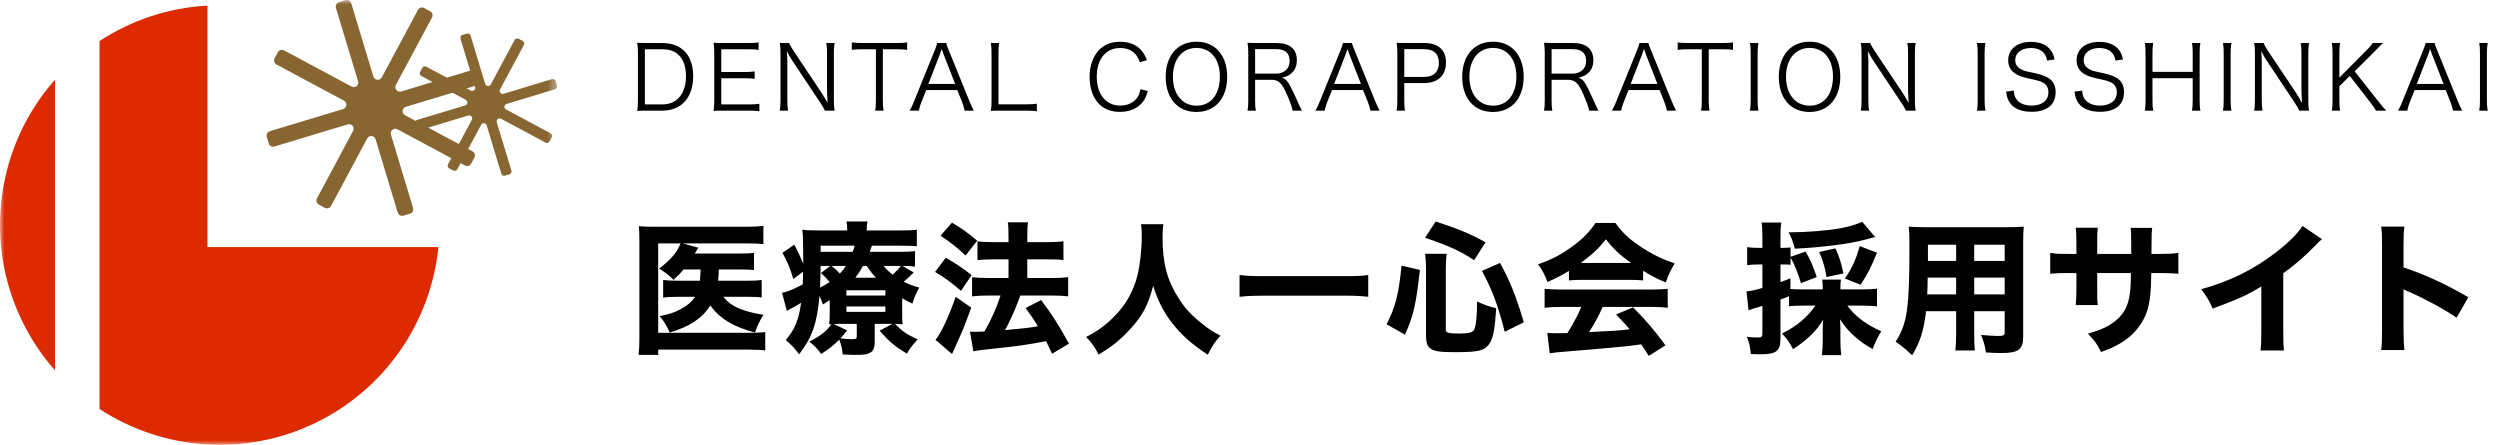
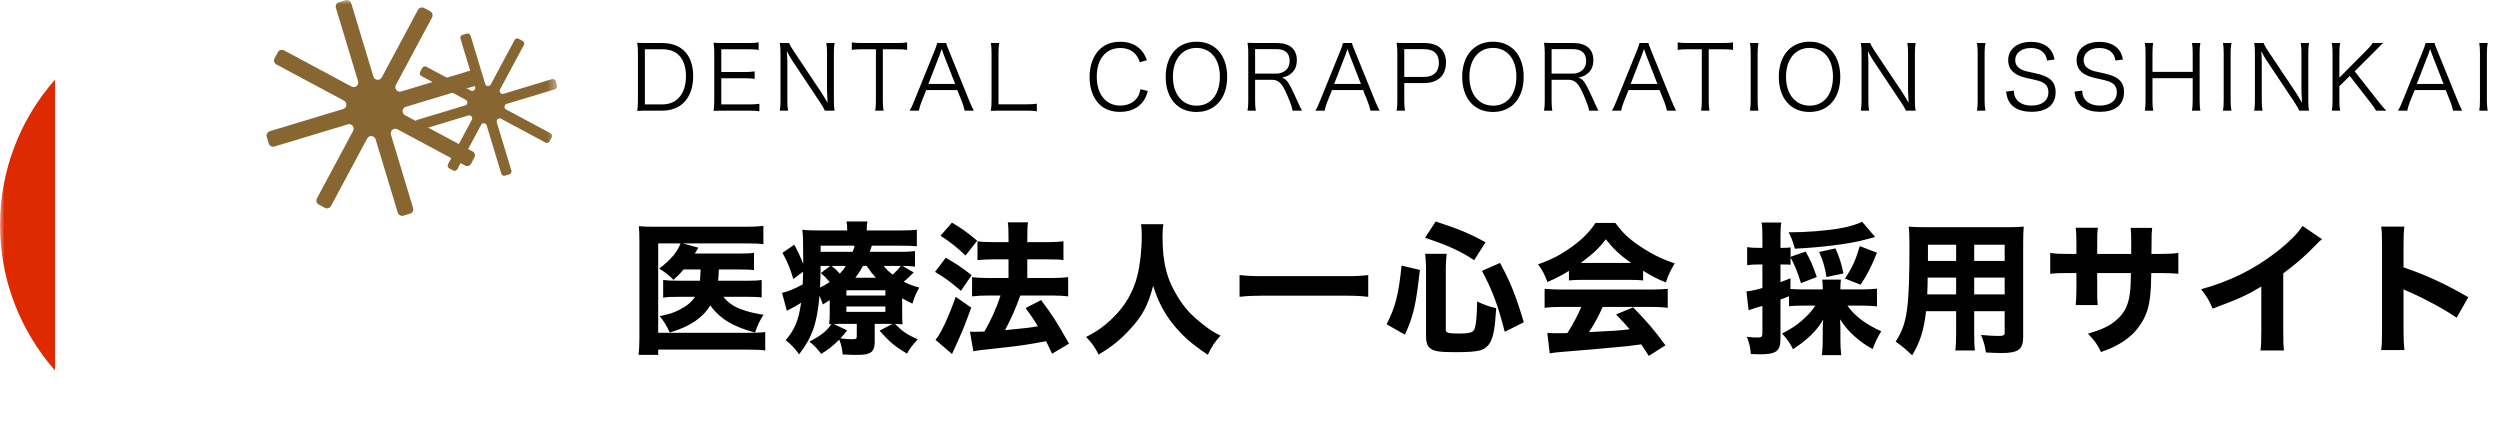
<svg xmlns="http://www.w3.org/2000/svg" width="281" height="50" viewBox="0 0 281 50" fill="none">
  <mask id="mask0_607_279" style="mask-type:luminance" maskUnits="userSpaceOnUse" x="0" y="0" width="63" height="50">
    <path d="M62.621 0H0V49.993H62.621V0Z" fill="white" />
  </mask>
  <g mask="url(#mask0_607_279)">
    <path d="M6.182 8.949C2.199 13.461 0 19.273 0 25.292C0 31.311 2.199 37.123 6.182 41.635V8.949Z" fill="#DD2A00" />
-     <path d="M23.318 27.77V0.63C18.995 0.865 14.811 2.239 11.19 4.612V45.971C14.74 48.291 18.828 49.659 23.06 49.941C27.292 50.223 31.526 49.41 35.352 47.582C39.179 45.753 42.471 42.97 44.91 39.5C47.349 36.03 48.854 31.991 49.279 27.771L23.318 27.77Z" fill="#DD2A00" />
    <path d="M54.202 8.876L53.977 8.133C53.938 8.003 53.848 7.894 53.729 7.83C53.609 7.766 53.469 7.752 53.339 7.791L45.096 10.282C44.999 10.312 44.895 10.312 44.798 10.282C44.702 10.253 44.615 10.195 44.551 10.117C44.487 10.038 44.447 9.943 44.438 9.842C44.428 9.741 44.448 9.639 44.496 9.55L48.563 1.96C48.627 1.84 48.641 1.7 48.602 1.57C48.563 1.44 48.474 1.331 48.354 1.267L47.67 0.9C47.55 0.836 47.41 0.822 47.28 0.861C47.15 0.9 47.041 0.989 46.977 1.109L42.911 8.7C42.863 8.789 42.79 8.862 42.7 8.91C42.611 8.957 42.51 8.977 42.409 8.967C42.308 8.957 42.213 8.917 42.135 8.853C42.057 8.789 41.999 8.703 41.97 8.606L39.478 0.364C39.439 0.234 39.349 0.125 39.23 0.061C39.11 -0.003 38.97 -0.017 38.84 0.022L38.097 0.247C37.967 0.286 37.858 0.376 37.794 0.495C37.73 0.615 37.716 0.755 37.755 0.885L40.246 9.128C40.276 9.225 40.276 9.329 40.246 9.426C40.217 9.523 40.159 9.609 40.081 9.673C40.002 9.737 39.907 9.777 39.806 9.786C39.705 9.796 39.603 9.776 39.514 9.728L31.924 5.661C31.804 5.597 31.664 5.583 31.534 5.622C31.404 5.661 31.295 5.75 31.231 5.87L30.864 6.554C30.8 6.674 30.786 6.814 30.825 6.944C30.864 7.074 30.953 7.183 31.073 7.247L38.663 11.314C38.752 11.362 38.825 11.435 38.873 11.524C38.92 11.614 38.94 11.715 38.93 11.816C38.92 11.917 38.88 12.012 38.816 12.09C38.752 12.168 38.666 12.226 38.569 12.255L30.326 14.746C30.196 14.785 30.087 14.875 30.023 14.994C29.959 15.114 29.945 15.254 29.984 15.384L30.209 16.127C30.248 16.257 30.338 16.366 30.457 16.43C30.577 16.494 30.717 16.508 30.847 16.469L39.09 13.978C39.187 13.948 39.291 13.948 39.388 13.978C39.484 14.007 39.571 14.065 39.635 14.143C39.699 14.222 39.739 14.317 39.748 14.418C39.758 14.519 39.738 14.621 39.69 14.71L35.623 22.3C35.559 22.42 35.545 22.56 35.584 22.69C35.623 22.82 35.712 22.929 35.832 22.993L36.516 23.36C36.636 23.424 36.776 23.438 36.906 23.399C37.036 23.36 37.145 23.271 37.209 23.151L41.276 15.561C41.324 15.472 41.397 15.399 41.486 15.351C41.576 15.304 41.677 15.284 41.778 15.294C41.879 15.304 41.974 15.344 42.052 15.408C42.13 15.472 42.188 15.558 42.217 15.655L44.708 23.898C44.747 24.028 44.837 24.137 44.956 24.201C45.076 24.265 45.216 24.279 45.346 24.24L46.089 24.015C46.219 23.976 46.328 23.887 46.392 23.767C46.456 23.647 46.47 23.507 46.431 23.377L43.94 15.134C43.91 15.037 43.91 14.934 43.94 14.836C43.969 14.739 44.027 14.653 44.105 14.589C44.184 14.525 44.279 14.485 44.38 14.476C44.481 14.466 44.583 14.486 44.672 14.534L52.262 18.601C52.321 18.633 52.386 18.652 52.453 18.659C52.52 18.666 52.588 18.659 52.652 18.64C52.716 18.62 52.776 18.588 52.828 18.545C52.88 18.503 52.923 18.45 52.955 18.391L53.322 17.707C53.354 17.648 53.373 17.583 53.38 17.516C53.387 17.449 53.38 17.381 53.361 17.317C53.341 17.253 53.309 17.193 53.266 17.141C53.224 17.089 53.171 17.046 53.112 17.014L45.522 12.947C45.433 12.899 45.36 12.826 45.312 12.736C45.265 12.647 45.245 12.546 45.255 12.445C45.265 12.345 45.305 12.249 45.369 12.171C45.433 12.093 45.519 12.035 45.616 12.006L53.859 9.515C53.989 9.476 54.098 9.386 54.162 9.267C54.226 9.147 54.24 9.007 54.201 8.877" fill="#886632" />
    <path d="M62.607 9.613L62.459 9.123C62.433 9.037 62.374 8.965 62.295 8.923C62.216 8.88 62.124 8.871 62.038 8.897L56.603 10.54C56.539 10.56 56.47 10.561 56.406 10.542C56.341 10.523 56.284 10.485 56.241 10.434C56.198 10.382 56.171 10.319 56.164 10.252C56.158 10.185 56.171 10.117 56.203 10.058L58.885 5.058C58.927 4.979 58.936 4.887 58.91 4.801C58.885 4.715 58.826 4.643 58.747 4.601L58.296 4.359C58.257 4.338 58.214 4.325 58.17 4.32C58.126 4.316 58.081 4.32 58.039 4.333C57.996 4.346 57.957 4.367 57.923 4.395C57.888 4.423 57.86 4.458 57.839 4.497L55.158 9.497C55.126 9.556 55.078 9.604 55.019 9.635C54.96 9.667 54.893 9.68 54.827 9.673C54.76 9.666 54.697 9.64 54.646 9.598C54.594 9.556 54.556 9.499 54.537 9.435L52.894 4C52.881 3.958 52.86 3.918 52.832 3.884C52.804 3.849 52.769 3.821 52.73 3.8C52.691 3.779 52.648 3.766 52.604 3.762C52.56 3.758 52.515 3.762 52.473 3.775L51.983 3.923C51.897 3.949 51.826 4.008 51.783 4.087C51.741 4.166 51.732 4.258 51.758 4.344L53.401 9.779C53.421 9.843 53.422 9.912 53.403 9.976C53.384 10.041 53.346 10.098 53.295 10.141C53.243 10.184 53.179 10.211 53.113 10.217C53.046 10.224 52.978 10.211 52.919 10.179L47.919 7.497C47.84 7.455 47.748 7.446 47.662 7.472C47.576 7.497 47.504 7.556 47.462 7.635L47.22 8.086C47.199 8.125 47.186 8.168 47.181 8.212C47.177 8.256 47.181 8.301 47.194 8.343C47.207 8.386 47.228 8.425 47.256 8.459C47.284 8.494 47.319 8.522 47.358 8.543L52.358 11.224C52.417 11.256 52.465 11.304 52.496 11.363C52.528 11.422 52.541 11.489 52.534 11.555C52.528 11.622 52.501 11.685 52.459 11.736C52.417 11.788 52.36 11.826 52.296 11.845L46.861 13.487C46.819 13.5 46.779 13.521 46.745 13.549C46.711 13.577 46.682 13.612 46.661 13.651C46.64 13.69 46.627 13.733 46.623 13.777C46.619 13.821 46.623 13.866 46.636 13.908L46.784 14.398C46.81 14.484 46.869 14.556 46.948 14.598C47.027 14.64 47.119 14.65 47.205 14.624L52.64 12.981C52.704 12.962 52.772 12.961 52.836 12.981C52.9 13 52.957 13.038 52.999 13.09C53.041 13.141 53.067 13.204 53.074 13.271C53.08 13.337 53.067 13.404 53.035 13.463L50.354 18.463C50.312 18.542 50.303 18.634 50.328 18.72C50.354 18.806 50.413 18.878 50.492 18.92L50.943 19.162C50.982 19.183 51.025 19.196 51.069 19.201C51.113 19.205 51.158 19.201 51.2 19.188C51.243 19.175 51.282 19.154 51.316 19.126C51.351 19.098 51.379 19.063 51.4 19.024L54.081 14.024C54.112 13.965 54.161 13.917 54.22 13.886C54.279 13.854 54.345 13.841 54.412 13.848C54.478 13.854 54.541 13.88 54.593 13.923C54.644 13.965 54.682 14.022 54.701 14.086L56.344 19.521C56.357 19.564 56.378 19.603 56.406 19.637C56.434 19.672 56.469 19.7 56.508 19.721C56.547 19.742 56.59 19.755 56.634 19.759C56.678 19.763 56.723 19.759 56.765 19.746L57.255 19.598C57.341 19.572 57.413 19.513 57.455 19.434C57.498 19.355 57.507 19.263 57.481 19.177L55.838 13.742C55.819 13.678 55.819 13.61 55.838 13.546C55.857 13.482 55.895 13.425 55.947 13.383C55.998 13.341 56.062 13.315 56.128 13.308C56.194 13.302 56.261 13.315 56.32 13.347L61.32 16.028C61.399 16.07 61.491 16.079 61.577 16.053C61.663 16.028 61.735 15.969 61.777 15.89L62.019 15.439C62.061 15.36 62.07 15.268 62.044 15.182C62.019 15.096 61.96 15.024 61.881 14.982L56.881 12.301C56.822 12.27 56.773 12.221 56.742 12.162C56.71 12.103 56.697 12.036 56.703 11.97C56.71 11.903 56.736 11.84 56.779 11.788C56.822 11.737 56.879 11.699 56.943 11.68L62.378 10.037C62.42 10.024 62.46 10.003 62.494 9.975C62.529 9.947 62.557 9.912 62.578 9.873C62.599 9.834 62.612 9.791 62.616 9.747C62.62 9.703 62.616 9.658 62.603 9.616" fill="#886632" />
  </g>
  <path d="M78.749 30.288C78.733 30.864 78.701 31.201 78.669 31.552H76.333C75.389 31.552 75.021 31.537 74.541 31.456V33.456C75.021 33.377 75.405 33.361 76.301 33.361H78.125C77.741 33.937 77.245 34.368 76.429 34.785C75.741 35.153 75.293 35.297 74.141 35.536C74.605 36.065 74.941 36.608 75.277 37.377C77.549 36.705 78.941 35.761 79.837 34.337C80.941 35.84 82.397 36.721 84.861 37.377C85.181 36.48 85.405 36.017 85.821 35.377C84.829 35.233 83.981 35.025 83.229 34.736C82.381 34.401 81.805 33.984 81.309 33.361H84.029C84.781 33.361 85.197 33.377 85.613 33.441V31.473C85.165 31.537 84.829 31.552 84.093 31.552H80.717C80.765 31.073 80.765 31.056 80.797 30.288H83.181C83.805 30.288 84.269 30.305 84.749 30.352V28.416C84.333 28.48 83.933 28.497 83.165 28.497H78.093C78.269 28.224 78.285 28.192 78.301 28.16C78.429 27.953 78.429 27.953 78.493 27.84L76.765 27.36H83.965C84.861 27.36 85.261 27.377 85.805 27.441V25.392C85.261 25.456 84.797 25.488 83.901 25.488H73.549C72.733 25.488 72.285 25.473 71.805 25.424C71.853 25.904 71.869 26.401 71.869 27.137V37.984C71.869 38.864 71.837 39.328 71.773 39.889H73.981V39.297H84.173C85.021 39.297 85.549 39.328 86.013 39.392V37.328C85.581 37.377 85.037 37.408 84.157 37.408H73.981V27.36H76.493C76.125 28.337 75.389 29.201 74.093 30.192C74.813 30.64 75.261 30.977 75.693 31.456C76.269 30.928 76.445 30.753 76.829 30.288H78.749ZM98.317 36.401H100.317L98.861 37.169C99.997 38.449 100.573 38.928 101.949 39.745C102.237 39.2 102.429 38.944 103.149 38.145C101.917 37.584 101.453 37.264 100.589 36.401C101.021 36.416 101.181 36.432 101.453 36.449C101.405 36.048 101.405 35.84 101.405 35.089V33.52C101.789 33.745 101.981 33.856 102.557 34.129C102.781 33.377 102.925 33.041 103.325 32.321C102.557 32.112 102.221 31.985 101.581 31.665C101.981 31.328 102.141 31.184 102.701 30.625L101.437 29.889C102.093 29.889 102.381 29.904 102.845 29.968V28.224C102.317 28.288 101.965 28.305 101.149 28.305H97.757C97.869 28 97.901 27.904 97.997 27.616H101.277C102.061 27.616 102.429 27.633 103.053 27.68V25.825C102.493 25.889 101.965 25.904 101.037 25.904H97.421C97.421 25.36 97.437 25.184 97.501 24.896H95.149C95.197 25.184 95.229 25.424 95.229 25.825V25.904H92.205C91.293 25.904 90.701 25.889 90.173 25.825C90.253 26.401 90.253 26.529 90.269 27.729C90.285 29.248 90.285 29.248 90.285 29.665C89.965 28.864 89.709 28.305 89.277 27.505L87.949 28.416C88.525 29.456 88.813 30.16 89.165 31.36L90.269 30.544C90.253 31.265 90.253 31.473 90.221 31.968C89.213 32.513 88.461 32.816 87.901 32.913L88.445 34.944C88.541 34.88 88.637 34.833 88.717 34.785C89.085 34.608 89.629 34.304 90.045 34.032C89.757 36.017 89.341 37.025 88.317 38.224C88.989 38.785 89.277 39.089 89.821 39.825C91.309 37.873 91.837 36.352 92.109 33.248C92.285 33.648 92.349 33.792 92.493 34.224C92.861 33.984 92.989 33.904 93.261 33.728V35.105C93.261 35.776 93.245 36.032 93.197 36.449C93.325 36.432 93.357 36.432 93.453 36.432C92.909 37.217 92.285 37.712 90.973 38.401C91.453 38.752 91.933 39.264 92.301 39.776C93.149 39.264 93.613 38.88 94.333 38.176C94.541 38.688 94.653 39.153 94.717 39.84C95.693 39.889 95.853 39.889 96.269 39.889C97.133 39.889 97.533 39.825 97.853 39.617C98.157 39.441 98.317 39.041 98.317 38.513V36.401ZM93.709 36.416C93.997 36.401 94.189 36.401 94.557 36.401H96.301V37.776C96.301 38.081 96.237 38.129 95.693 38.129C95.389 38.129 94.973 38.096 94.461 38.032C94.733 37.745 94.861 37.6 95.213 37.136L93.709 36.416ZM96.141 31.216C96.461 30.8 96.685 30.465 97.005 29.889H97.421C97.869 30.561 98.013 30.736 98.445 31.216H96.141ZM101.245 29.889C101.053 30.177 100.749 30.497 100.333 30.864C99.853 30.497 99.645 30.288 99.325 29.889H101.245ZM93.325 29.889L92.269 30.689C92.685 31.056 92.861 31.233 93.261 31.697C92.845 31.968 92.637 32.096 92.173 32.321C92.221 31.456 92.221 30.913 92.237 29.889H93.325ZM95.069 29.889C94.845 30.256 94.717 30.401 94.397 30.753C94.029 30.352 93.949 30.288 93.469 29.889H95.069ZM92.237 28.305V27.616H96.061C95.997 27.889 95.965 27.985 95.837 28.305H92.237ZM95.133 32.624H99.517V33.217H95.133V32.624ZM95.133 34.449H99.517V35.056H95.133V34.449ZM109.405 39.489C109.981 39.377 110.301 39.328 112.013 39.153C114.445 38.897 115.341 38.769 117.581 38.352C117.837 38.864 117.933 39.072 118.253 39.761L120.157 38.624C118.765 36.16 118.333 35.489 117.021 33.728L115.277 34.624C115.949 35.536 116.205 35.92 116.653 36.672C115.517 36.864 115.517 36.864 112.973 37.105C113.805 35.489 114.029 34.977 114.685 33.217H118.301C118.957 33.217 119.581 33.248 120.061 33.312V31.152C119.533 31.216 118.973 31.248 118.285 31.248H115.469V29.152H117.821C118.621 29.152 119.085 29.169 119.533 29.233V27.12C119.021 27.184 118.525 27.216 117.805 27.216H115.469V26.721C115.469 25.808 115.485 25.441 115.549 24.992H113.277C113.341 25.424 113.357 25.808 113.357 26.721V27.216H111.645C110.861 27.216 110.301 27.184 109.869 27.12V29.233C110.413 29.184 110.973 29.152 111.629 29.152H113.357V31.248H111.085C110.301 31.248 109.741 31.216 109.261 31.152V33.312C109.805 33.248 110.397 33.217 111.069 33.217H112.461C111.997 34.641 111.405 35.953 110.653 37.264C110.141 37.281 109.837 37.297 109.565 37.297C109.405 37.297 109.277 37.297 109.021 37.281L109.405 39.489ZM105.709 26.497C106.813 27.201 107.613 27.84 108.525 28.721L109.837 27.056C108.797 26.177 108.157 25.712 107.005 25.024L105.709 26.497ZM105.101 30.561C106.237 31.233 106.909 31.744 108.013 32.688L109.213 30.928C108.045 30.017 107.437 29.616 106.301 28.977L105.101 30.561ZM107.421 33.361C106.637 35.6 105.709 37.6 105.149 38.193L107.005 39.792C107.101 39.584 107.117 39.569 107.373 38.992C107.405 38.897 107.533 38.641 107.693 38.273C108.269 37.008 108.493 36.432 109.165 34.577L107.421 33.361ZM128.253 25.201C128.317 25.633 128.333 25.921 128.333 26.529C128.333 28.081 128.141 29.793 127.837 30.992C127.389 32.8 126.461 34.385 125.133 35.681C124.141 36.657 123.309 37.248 122.077 37.873C122.701 38.513 123.053 38.992 123.485 39.856C125.037 38.928 126.045 38.096 127.133 36.88C128.445 35.441 129.053 34.273 129.613 32.129C130.173 33.873 130.797 35.089 131.757 36.321C132.813 37.664 133.901 38.641 135.757 39.873C136.237 38.897 136.493 38.496 137.181 37.728C136.301 37.281 135.933 37.041 135.037 36.321C133.853 35.377 133.181 34.641 132.445 33.472C131.165 31.473 130.669 29.537 130.669 26.608C130.669 26.064 130.701 25.473 130.765 25.201H128.253ZM153.789 30.913C153.133 31.009 152.349 31.041 151.197 31.041H141.917C140.829 31.041 140.125 31.009 139.325 30.913V33.361C140.173 33.264 140.989 33.233 141.917 33.233H151.197C152.173 33.233 152.941 33.264 153.789 33.361V30.913ZM157.917 37.617C158.877 35.489 159.149 34.304 159.597 30.337L157.533 29.857C157.213 33.072 156.845 34.529 155.853 36.449L157.917 37.617ZM166.973 27.233C165.197 26.256 164.029 25.761 161.373 24.896L160.173 26.721C162.941 27.665 164.189 28.241 165.693 29.248L166.973 27.233ZM171.277 36.224C170.365 33.184 169.773 31.712 168.605 29.552L166.573 30.448C167.757 32.641 168.381 34.352 169.133 37.297L171.277 36.224ZM162.509 30.145C162.509 29.569 162.541 29.088 162.605 28.529H160.189C160.253 29.137 160.285 29.569 160.285 30.209V37.712C160.285 38.465 160.413 38.864 160.717 39.12C161.149 39.489 161.773 39.584 163.597 39.584C165.133 39.584 165.869 39.52 166.445 39.361C166.893 39.217 167.261 38.913 167.485 38.513C167.869 37.809 168.029 36.913 168.173 34.641C167.389 34.465 166.893 34.288 166.029 33.889C166.013 35.584 165.901 36.624 165.693 37.056C165.533 37.377 165.117 37.489 164.029 37.489C162.781 37.489 162.509 37.408 162.509 37.072V30.145ZM176.349 31.52C176.797 31.473 177.277 31.456 177.773 31.456H183.197C183.821 31.456 184.237 31.473 184.685 31.52V30.433C185.709 31.056 186.285 31.36 187.245 31.744C187.501 30.945 187.757 30.416 188.237 29.601C186.829 29.137 185.613 28.544 184.269 27.633C183.037 26.8 182.381 26.16 181.565 25.056H179.341C178.653 26.081 177.901 26.849 176.733 27.697C175.453 28.625 174.461 29.152 172.877 29.712C173.357 30.352 173.597 30.8 173.933 31.697C174.957 31.248 175.421 31.009 176.349 30.448V31.52ZM177.677 29.552C179.005 28.576 179.709 27.921 180.493 26.896C181.357 27.985 182.077 28.657 183.325 29.552H177.677ZM177.741 34.496C177.341 35.441 176.797 36.465 176.173 37.441C175.581 37.456 175.197 37.456 175.037 37.456C174.637 37.456 174.397 37.456 173.917 37.425L174.189 39.712C174.557 39.648 175.213 39.569 175.949 39.52C176.557 39.489 181.245 39.072 182.029 38.992C182.909 38.913 182.941 38.913 184.477 38.705C184.733 39.089 184.877 39.297 185.325 40.001L187.197 38.816C185.901 37.056 185.213 36.24 183.565 34.544L181.645 35.344C182.413 36.145 182.669 36.432 183.181 37.008C181.821 37.169 181.821 37.169 178.605 37.328C179.181 36.449 179.709 35.489 180.141 34.496H185.549C186.349 34.496 186.925 34.529 187.453 34.593V32.465C186.925 32.513 186.317 32.544 185.549 32.544H175.517C174.797 32.544 174.157 32.513 173.613 32.465V34.593C174.125 34.529 174.717 34.496 175.517 34.496H177.741ZM204.045 34.352C203.197 35.617 201.949 36.672 200.301 37.489C200.861 38.081 201.165 38.513 201.533 39.248C203.181 38.176 204.237 37.136 204.925 35.92C204.877 36.641 204.877 36.641 204.877 36.992V38.224C204.877 38.816 204.845 39.361 204.781 39.92H206.957C206.893 39.377 206.861 38.913 206.861 38.224V36.944C206.861 36.529 206.845 36.321 206.813 35.889C207.405 36.752 207.773 37.2 208.461 37.809C209.165 38.432 209.741 38.833 210.493 39.233C210.749 38.513 210.989 38.001 211.453 37.233C209.725 36.465 208.493 35.536 207.645 34.352H209.373C209.901 34.352 210.477 34.385 210.973 34.432V32.449C210.477 32.496 209.949 32.529 209.373 32.529H206.861V32.385C206.861 31.904 206.877 31.712 206.925 31.424H204.813C204.861 31.712 204.877 31.953 204.877 32.385V32.529H202.717C202.013 32.529 201.661 32.513 201.245 32.48V31.28C200.669 31.52 200.477 31.584 200.125 31.712V29.729H200.477C200.861 29.729 200.973 29.729 201.261 29.761V28.928C201.789 29.936 202.045 30.576 202.429 31.825L204.205 31.137C203.741 29.776 203.501 29.248 202.957 28.273L201.261 28.864V27.808C201.037 27.84 200.813 27.857 200.461 27.857H200.125V26.64C200.125 25.84 200.141 25.505 200.221 25.009H197.997C198.077 25.488 198.093 25.84 198.093 26.64V27.857H197.549C197.085 27.857 196.781 27.84 196.381 27.776V29.808C196.813 29.744 197.149 29.729 197.533 29.729H198.093V32.368C197.341 32.593 196.717 32.721 196.301 32.752L196.541 34.88C196.765 34.8 196.957 34.736 197.181 34.657C197.597 34.529 197.597 34.529 198.093 34.385V37.425C198.093 37.856 197.997 37.937 197.549 37.937C197.181 37.937 196.877 37.92 196.349 37.856C196.621 38.577 196.717 38.944 196.797 39.792C197.261 39.809 197.501 39.825 197.789 39.825C199.677 39.825 200.125 39.472 200.125 38.048V33.664C200.573 33.505 200.573 33.505 201.085 33.297V34.416C201.597 34.368 202.029 34.352 202.717 34.352H204.045ZM207.197 30.736C207.021 29.761 206.717 28.8 206.301 27.921L204.477 28.32C204.973 29.505 205.133 30.096 205.293 31.137L207.197 30.736ZM209.133 32.001C209.917 30.8 210.317 30.032 210.973 28.401L209.037 27.665C208.589 29.216 208.189 30.081 207.373 31.312L209.133 32.001ZM209.309 24.928C208.717 25.216 207.853 25.473 206.909 25.648C205.309 25.936 203.037 26.113 201.037 26.113C201.373 26.753 201.485 27.024 201.741 27.953C204.749 27.808 207.933 27.409 209.613 26.945C210.221 26.785 210.557 26.704 210.765 26.64L209.309 24.928ZM221.901 34.977H225.325V37.377C225.325 37.697 225.197 37.761 224.573 37.761C224.093 37.761 223.405 37.712 222.669 37.648C222.989 38.432 223.117 38.897 223.213 39.617C223.709 39.648 224.509 39.681 224.957 39.681C226.861 39.681 227.405 39.281 227.405 37.873V27.392C227.405 26.448 227.421 25.985 227.469 25.473C226.957 25.52 226.509 25.537 225.549 25.537H216.413C215.549 25.537 215.133 25.52 214.541 25.473C214.605 26.064 214.621 26.657 214.621 27.584C214.621 34.688 214.381 36.368 213.069 38.401C213.821 38.928 214.077 39.136 214.925 39.937C215.821 38.465 216.237 37.136 216.493 34.977H219.869V37.441C219.869 38.432 219.837 38.897 219.773 39.392H221.981C221.917 38.88 221.901 38.401 221.901 37.425V34.977ZM221.901 29.328V27.505H225.325V29.328H221.901ZM219.869 29.328H216.701V27.505H219.869V29.328ZM221.901 31.201H225.325V33.089H221.901V31.201ZM219.869 31.201V33.089H216.621C216.653 32.24 216.669 31.889 216.669 31.201H219.869ZM235.725 28.544V27.36C235.725 26.369 235.725 26.224 235.805 25.601H233.309C233.373 26.081 233.389 26.593 233.389 27.409V28.544H232.637C231.485 28.544 231.181 28.529 230.445 28.433V30.768C231.165 30.704 231.469 30.689 232.589 30.689H233.389V32.416C233.389 33.312 233.357 33.889 233.309 34.288H235.789C235.725 33.792 235.725 33.617 235.725 32.449V30.689H239.517C239.501 31.601 239.485 31.953 239.469 32.273C239.341 34.129 238.893 35.153 237.773 36.065C237.037 36.672 236.221 37.056 234.685 37.505C235.469 38.321 235.725 38.688 236.157 39.569C237.005 39.264 237.373 39.105 237.853 38.849C239.037 38.24 239.933 37.456 240.573 36.496C241.229 35.52 241.549 34.577 241.693 33.12C241.757 32.513 241.773 32.24 241.805 30.689H242.701C243.629 30.689 244.285 30.721 244.845 30.768V28.433C244.237 28.512 243.693 28.544 242.669 28.544H241.821C241.837 27.473 241.837 27.473 241.837 27.169C241.837 26.288 241.837 26.288 241.901 25.616H239.485C239.533 26.017 239.549 26.416 239.549 27.377V27.889C239.549 28.032 239.549 28.256 239.549 28.544H235.725ZM258.797 25.392C258.317 26.192 257.245 27.265 255.837 28.352C253.309 30.305 250.637 31.616 247.405 32.513C248.077 33.377 248.269 33.697 248.701 34.688C251.597 33.617 252.509 33.2 254.173 32.209V37.072C254.173 38.385 254.157 38.785 254.077 39.392H256.717C256.653 38.849 256.637 38.304 256.637 37.025V30.721C257.949 29.776 259.165 28.721 260.381 27.456C260.621 27.201 260.653 27.169 260.989 26.881L258.797 25.392ZM270.253 39.344C270.189 38.736 270.157 38.145 270.157 37.12V32.513C270.397 32.641 270.461 32.672 270.765 32.8C272.605 33.6 274.701 34.736 276.125 35.712L277.437 33.408C274.829 31.889 272.637 30.896 270.157 30.049V27.616C270.157 26.448 270.173 26.081 270.253 25.473H267.645C267.725 26.032 267.741 26.48 267.741 27.616V37.089C267.741 38.176 267.725 38.736 267.645 39.344H270.253Z" fill="black" />
  <path d="M71.704 11.277C71.704 11.777 71.684 12.076 71.624 12.466C71.974 12.447 72.244 12.437 72.724 12.437H74.414C75.414 12.437 76.244 12.136 76.844 11.546C77.534 10.877 77.914 9.836 77.914 8.586C77.914 6.196 76.644 4.836 74.414 4.836H72.724C72.244 4.836 71.974 4.826 71.624 4.806C71.684 5.226 71.704 5.516 71.704 5.946V11.277ZM72.484 11.736V5.536H74.434C75.254 5.536 75.874 5.756 76.314 6.216C76.844 6.746 77.104 7.546 77.104 8.586C77.104 9.616 76.814 10.466 76.264 11.027C75.814 11.507 75.184 11.736 74.394 11.736H72.484ZM85.353 11.666C84.983 11.716 84.703 11.736 84.243 11.736H81.073V8.796H83.703C84.222 8.796 84.483 8.816 84.823 8.866V8.026C84.442 8.076 84.142 8.096 83.703 8.096H81.073V5.536H84.153C84.653 5.536 84.922 5.556 85.272 5.606V4.766C84.933 4.816 84.593 4.836 84.153 4.836H81.302C80.823 4.836 80.552 4.826 80.203 4.806C80.263 5.246 80.282 5.516 80.282 5.946V11.277C80.282 11.787 80.263 12.086 80.203 12.466C80.543 12.447 80.823 12.437 81.302 12.437H84.233C84.763 12.437 85.032 12.457 85.353 12.507V11.666ZM87.648 4.836C87.708 5.196 87.728 5.496 87.728 5.956V11.246C87.728 11.767 87.708 12.117 87.648 12.437H88.578C88.518 12.107 88.498 11.777 88.498 11.246V6.976C88.498 6.716 88.478 6.226 88.438 5.756C88.578 6.026 88.908 6.596 88.988 6.716L92.198 11.537C92.468 11.947 92.578 12.146 92.718 12.437H93.808C93.748 12.117 93.728 11.816 93.728 11.316V5.986C93.728 5.476 93.748 5.196 93.808 4.836H92.878C92.938 5.186 92.958 5.496 92.958 5.986V10.226C92.958 10.316 92.978 10.757 93.018 11.556C92.778 11.127 92.478 10.636 92.368 10.466L89.208 5.736C88.918 5.286 88.788 5.066 88.698 4.836H87.648ZM99.232 5.536H100.782C101.342 5.536 101.632 5.556 101.962 5.606V4.766C101.632 4.816 101.362 4.836 100.782 4.836H96.882C96.352 4.836 96.092 4.816 95.742 4.766V5.606C96.072 5.556 96.382 5.536 96.892 5.536H98.452V11.306C98.452 11.777 98.432 12.127 98.372 12.437H99.312C99.252 12.076 99.232 11.796 99.232 11.306V5.536ZM109.46 12.437C109.31 12.177 109.18 11.886 108.93 11.287L106.69 5.766C106.44 5.156 106.39 5.026 106.35 4.836H105.34C105.29 5.066 105.21 5.296 105.02 5.766L102.78 11.287C102.51 11.957 102.44 12.107 102.24 12.437H103.28C103.35 12.086 103.44 11.796 103.59 11.416L104.11 10.127H107.6L108.12 11.416C108.24 11.726 108.35 12.076 108.43 12.437H109.46ZM107.36 9.436H104.35L105.63 6.136C105.65 6.096 105.68 5.986 105.74 5.826C105.76 5.756 105.8 5.646 105.85 5.496C106.04 6.046 106.04 6.056 106.07 6.136L107.36 9.436ZM115.38 12.437C115.94 12.437 116.22 12.457 116.54 12.507V11.656C116.15 11.707 115.88 11.726 115.38 11.726H112.23V6.016C112.23 5.466 112.25 5.206 112.31 4.836H111.37C111.43 5.186 111.45 5.496 111.45 6.016V11.277C111.45 11.767 111.43 12.086 111.37 12.466C111.72 12.447 112 12.437 112.46 12.437H115.38ZM128.916 6.766C128.676 6.146 128.486 5.846 128.136 5.506C127.596 4.966 126.836 4.696 125.896 4.696C124.946 4.696 124.186 4.986 123.606 5.546C122.866 6.276 122.466 7.366 122.466 8.656C122.466 9.906 122.846 10.996 123.546 11.697C124.116 12.277 124.926 12.576 125.886 12.576C127.006 12.576 127.916 12.166 128.476 11.416C128.716 11.097 128.846 10.816 129.016 10.226L128.186 10.027C128.096 10.486 127.996 10.736 127.786 11.027C127.376 11.566 126.706 11.867 125.916 11.867C124.306 11.867 123.276 10.607 123.276 8.626C123.276 6.636 124.296 5.396 125.916 5.396C126.646 5.396 127.246 5.646 127.646 6.116C127.856 6.356 127.966 6.566 128.116 6.996L128.916 6.766ZM134.485 4.686C132.385 4.686 131.025 6.236 131.025 8.636C131.025 11.046 132.365 12.586 134.475 12.586C136.585 12.586 137.935 11.046 137.935 8.636C137.935 6.226 136.595 4.686 134.485 4.686ZM134.495 11.877C132.895 11.877 131.835 10.586 131.835 8.626C131.835 6.666 132.885 5.386 134.485 5.386C135.175 5.386 135.775 5.626 136.235 6.076C136.815 6.656 137.115 7.536 137.115 8.636C137.115 9.706 136.795 10.636 136.225 11.197C135.775 11.646 135.185 11.877 134.495 11.877ZM146.344 12.437C146.204 12.197 146.064 11.896 145.894 11.507C145.584 10.816 145.344 10.296 145.104 9.826C144.744 9.116 144.494 8.846 144.084 8.726C144.624 8.606 144.874 8.486 145.164 8.226C145.574 7.876 145.764 7.396 145.764 6.756C145.764 5.516 144.964 4.836 143.514 4.836H141.314C140.854 4.836 140.574 4.826 140.224 4.806C140.284 5.206 140.304 5.526 140.304 5.956V11.316C140.304 11.806 140.284 12.076 140.224 12.437H141.154C141.094 12.076 141.074 11.816 141.074 11.306V8.966H142.924C143.724 8.966 144.114 9.356 144.694 10.726C145.114 11.726 145.254 12.136 145.284 12.437H146.344ZM141.074 8.276V5.526H143.504C144.454 5.526 144.954 5.986 144.954 6.836C144.954 7.266 144.834 7.596 144.574 7.846C144.304 8.116 143.894 8.276 143.444 8.276H141.074ZM155.07 12.437C154.92 12.177 154.79 11.886 154.54 11.287L152.3 5.766C152.05 5.156 152 5.026 151.96 4.836H150.95C150.9 5.066 150.82 5.296 150.63 5.766L148.39 11.287C148.12 11.957 148.05 12.107 147.85 12.437H148.89C148.96 12.086 149.05 11.796 149.2 11.416L149.72 10.127H153.21L153.73 11.416C153.85 11.726 153.96 12.076 154.04 12.437H155.07ZM152.97 9.436H149.96L151.24 6.136C151.26 6.096 151.29 5.986 151.35 5.826C151.37 5.756 151.41 5.646 151.46 5.496C151.65 6.046 151.65 6.056 151.68 6.136L152.97 9.436ZM157.92 12.437C157.86 12.097 157.84 11.787 157.84 11.306V9.336H160.07C161.63 9.336 162.53 8.486 162.53 7.016C162.53 5.626 161.66 4.836 160.12 4.836H158.08C157.62 4.836 157.34 4.826 156.98 4.806C157.04 5.226 157.06 5.536 157.06 5.946V11.316C157.06 11.787 157.04 12.076 156.98 12.437H157.92ZM157.84 8.646V5.526H160.07C161.15 5.526 161.73 6.056 161.73 7.056C161.73 8.076 161.13 8.646 160.07 8.646H157.84ZM167.811 4.686C165.711 4.686 164.351 6.236 164.351 8.636C164.351 11.046 165.691 12.586 167.801 12.586C169.911 12.586 171.261 11.046 171.261 8.636C171.261 6.226 169.921 4.686 167.811 4.686ZM167.821 11.877C166.221 11.877 165.161 10.586 165.161 8.626C165.161 6.666 166.211 5.386 167.811 5.386C168.501 5.386 169.101 5.626 169.561 6.076C170.141 6.656 170.441 7.536 170.441 8.636C170.441 9.706 170.121 10.636 169.551 11.197C169.101 11.646 168.511 11.877 167.821 11.877ZM179.67 12.437C179.53 12.197 179.39 11.896 179.22 11.507C178.91 10.816 178.67 10.296 178.43 9.826C178.07 9.116 177.82 8.846 177.41 8.726C177.95 8.606 178.2 8.486 178.49 8.226C178.9 7.876 179.09 7.396 179.09 6.756C179.09 5.516 178.29 4.836 176.84 4.836H174.64C174.18 4.836 173.9 4.826 173.55 4.806C173.61 5.206 173.63 5.526 173.63 5.956V11.316C173.63 11.806 173.61 12.076 173.55 12.437H174.48C174.42 12.076 174.4 11.816 174.4 11.306V8.966H176.25C177.05 8.966 177.44 9.356 178.02 10.726C178.44 11.726 178.58 12.136 178.61 12.437H179.67ZM174.4 8.276V5.526H176.83C177.78 5.526 178.28 5.986 178.28 6.836C178.28 7.266 178.16 7.596 177.9 7.846C177.63 8.116 177.22 8.276 176.77 8.276H174.4ZM188.396 12.437C188.246 12.177 188.116 11.886 187.866 11.287L185.626 5.766C185.376 5.156 185.326 5.026 185.286 4.836H184.276C184.226 5.066 184.146 5.296 183.956 5.766L181.716 11.287C181.446 11.957 181.376 12.107 181.176 12.437H182.216C182.286 12.086 182.376 11.796 182.526 11.416L183.046 10.127H186.536L187.056 11.416C187.176 11.726 187.286 12.076 187.366 12.437H188.396ZM186.296 9.436H183.286L184.566 6.136C184.586 6.096 184.616 5.986 184.676 5.826C184.696 5.756 184.736 5.646 184.786 5.496C184.976 6.046 184.976 6.056 185.006 6.136L186.296 9.436ZM192.062 5.536H193.612C194.172 5.536 194.462 5.556 194.792 5.606V4.766C194.462 4.816 194.192 4.836 193.612 4.836H189.712C189.182 4.836 188.922 4.816 188.572 4.766V5.606C188.902 5.556 189.212 5.536 189.722 5.536H191.282V11.306C191.282 11.777 191.262 12.127 191.202 12.437H192.142C192.082 12.076 192.062 11.796 192.062 11.306V5.536ZM196.697 4.836C196.757 5.196 196.777 5.456 196.777 5.956V11.316C196.777 11.816 196.757 12.066 196.697 12.437H197.647C197.587 12.097 197.557 11.757 197.557 11.316V5.956C197.557 5.536 197.587 5.166 197.647 4.836H196.697ZM203.397 4.686C201.297 4.686 199.937 6.236 199.937 8.636C199.937 11.046 201.277 12.586 203.387 12.586C205.497 12.586 206.847 11.046 206.847 8.636C206.847 6.226 205.507 4.686 203.397 4.686ZM203.407 11.877C201.807 11.877 200.747 10.586 200.747 8.626C200.747 6.666 201.797 5.386 203.397 5.386C204.087 5.386 204.687 5.626 205.147 6.076C205.727 6.656 206.027 7.536 206.027 8.636C206.027 9.706 205.707 10.636 205.137 11.197C204.687 11.646 204.097 11.877 203.407 11.877ZM209.156 4.836C209.216 5.196 209.236 5.496 209.236 5.956V11.246C209.236 11.767 209.216 12.117 209.156 12.437H210.086C210.026 12.107 210.006 11.777 210.006 11.246V6.976C210.006 6.716 209.986 6.226 209.946 5.756C210.086 6.026 210.416 6.596 210.496 6.716L213.706 11.537C213.976 11.947 214.086 12.146 214.226 12.437H215.316C215.256 12.117 215.236 11.816 215.236 11.316V5.986C215.236 5.476 215.256 5.196 215.316 4.836H214.386C214.446 5.186 214.466 5.496 214.466 5.986V10.226C214.466 10.316 214.486 10.757 214.526 11.556C214.286 11.127 213.986 10.636 213.876 10.466L210.716 5.736C210.426 5.286 210.296 5.066 210.206 4.836H209.156ZM222.21 4.836C222.27 5.196 222.29 5.456 222.29 5.956V11.316C222.29 11.816 222.27 12.066 222.21 12.437H223.16C223.1 12.097 223.07 11.757 223.07 11.316V5.956C223.07 5.536 223.1 5.166 223.16 4.836H222.21ZM230.931 6.686C230.821 6.176 230.721 5.926 230.491 5.626C230.041 5.026 229.271 4.706 228.281 4.706C226.731 4.706 225.721 5.516 225.721 6.776C225.721 7.476 226.031 8.006 226.651 8.356C226.991 8.546 227.381 8.686 228.011 8.816C229.221 9.086 229.331 9.116 229.661 9.306C230.041 9.516 230.241 9.886 230.241 10.377C230.241 11.306 229.521 11.867 228.331 11.867C227.591 11.867 226.991 11.617 226.661 11.177C226.451 10.906 226.381 10.666 226.351 10.187L225.481 10.296C225.581 10.957 225.691 11.267 225.951 11.617C226.411 12.236 227.241 12.566 228.361 12.566C230.081 12.566 231.051 11.767 231.051 10.357C231.051 9.196 230.411 8.586 228.811 8.246C227.661 7.996 227.651 7.996 227.381 7.886C226.791 7.646 226.511 7.276 226.511 6.756C226.511 5.946 227.231 5.396 228.261 5.396C228.911 5.396 229.421 5.596 229.741 5.976C229.931 6.206 230.011 6.406 230.091 6.806L230.931 6.686ZM238.62 6.686C238.51 6.176 238.41 5.926 238.18 5.626C237.73 5.026 236.96 4.706 235.97 4.706C234.42 4.706 233.41 5.516 233.41 6.776C233.41 7.476 233.72 8.006 234.34 8.356C234.68 8.546 235.07 8.686 235.7 8.816C236.91 9.086 237.02 9.116 237.35 9.306C237.73 9.516 237.93 9.886 237.93 10.377C237.93 11.306 237.21 11.867 236.02 11.867C235.28 11.867 234.68 11.617 234.35 11.177C234.14 10.906 234.07 10.666 234.04 10.187L233.17 10.296C233.27 10.957 233.38 11.267 233.64 11.617C234.1 12.236 234.93 12.566 236.05 12.566C237.77 12.566 238.74 11.767 238.74 10.357C238.74 9.196 238.1 8.586 236.5 8.246C235.35 7.996 235.34 7.996 235.07 7.886C234.48 7.646 234.2 7.276 234.2 6.756C234.2 5.946 234.92 5.396 235.95 5.396C236.6 5.396 237.11 5.596 237.43 5.976C237.62 6.206 237.7 6.406 237.78 6.806L238.62 6.686ZM246.379 4.836C246.439 5.176 246.459 5.486 246.459 5.956V8.076H241.939V5.936C241.939 5.466 241.959 5.206 242.019 4.836H241.079C241.139 5.186 241.159 5.476 241.159 5.956V11.316C241.159 11.806 241.139 12.097 241.079 12.437H242.019C241.959 12.076 241.939 11.816 241.939 11.316V8.786H246.459V11.316C246.459 11.796 246.439 12.066 246.379 12.437H247.319C247.259 12.046 247.239 11.806 247.239 11.316V5.936C247.239 5.466 247.259 5.216 247.319 4.836H246.379ZM249.863 4.836C249.923 5.196 249.943 5.456 249.943 5.956V11.316C249.943 11.816 249.923 12.066 249.863 12.437H250.813C250.753 12.097 250.723 11.757 250.723 11.316V5.956C250.723 5.536 250.753 5.166 250.813 4.836H249.863ZM253.373 4.836C253.433 5.196 253.453 5.496 253.453 5.956V11.246C253.453 11.767 253.433 12.117 253.373 12.437H254.303C254.243 12.107 254.223 11.777 254.223 11.246V6.976C254.223 6.716 254.203 6.226 254.163 5.756C254.303 6.026 254.633 6.596 254.713 6.716L257.923 11.537C258.193 11.947 258.303 12.146 258.443 12.437H259.533C259.473 12.117 259.453 11.816 259.453 11.316V5.986C259.453 5.476 259.473 5.196 259.533 4.836H258.603C258.663 5.186 258.683 5.496 258.683 5.986V10.226C258.683 10.316 258.703 10.757 258.743 11.556C258.503 11.127 258.203 10.636 258.093 10.466L254.933 5.736C254.643 5.286 254.513 5.066 254.423 4.836H253.373ZM264.667 8.016L266.827 5.866C266.857 5.836 266.977 5.716 267.157 5.526C267.287 5.386 267.437 5.246 267.597 5.086C267.677 5.006 267.677 5.006 267.857 4.836H266.677C266.537 5.086 266.367 5.286 265.987 5.666L262.947 8.726V5.956C262.947 5.466 262.967 5.156 263.027 4.836H262.097C262.157 5.206 262.177 5.496 262.177 5.956V11.316C262.177 11.777 262.157 12.117 262.097 12.437H263.027C262.967 12.086 262.947 11.816 262.947 11.316V9.686L264.117 8.536L266.477 11.576C266.757 11.927 266.927 12.187 267.067 12.437H268.227C267.957 12.177 267.857 12.066 267.287 11.347L264.667 8.016ZM276.757 12.437C276.607 12.177 276.477 11.886 276.227 11.287L273.987 5.766C273.737 5.156 273.687 5.026 273.647 4.836H272.637C272.587 5.066 272.507 5.296 272.317 5.766L270.077 11.287C269.807 11.957 269.737 12.107 269.537 12.437H270.577C270.647 12.086 270.737 11.796 270.887 11.416L271.407 10.127H274.897L275.417 11.416C275.537 11.726 275.647 12.076 275.727 12.437H276.757ZM274.657 9.436H271.647L272.927 6.136C272.947 6.096 272.977 5.986 273.037 5.826C273.057 5.756 273.097 5.646 273.147 5.496C273.337 6.046 273.337 6.056 273.367 6.136L274.657 9.436ZM278.667 4.836C278.727 5.196 278.747 5.456 278.747 5.956V11.316C278.747 11.816 278.727 12.066 278.667 12.437H279.617C279.557 12.097 279.527 11.757 279.527 11.316V5.956C279.527 5.536 279.557 5.166 279.617 4.836H278.667Z" fill="black" />
</svg>